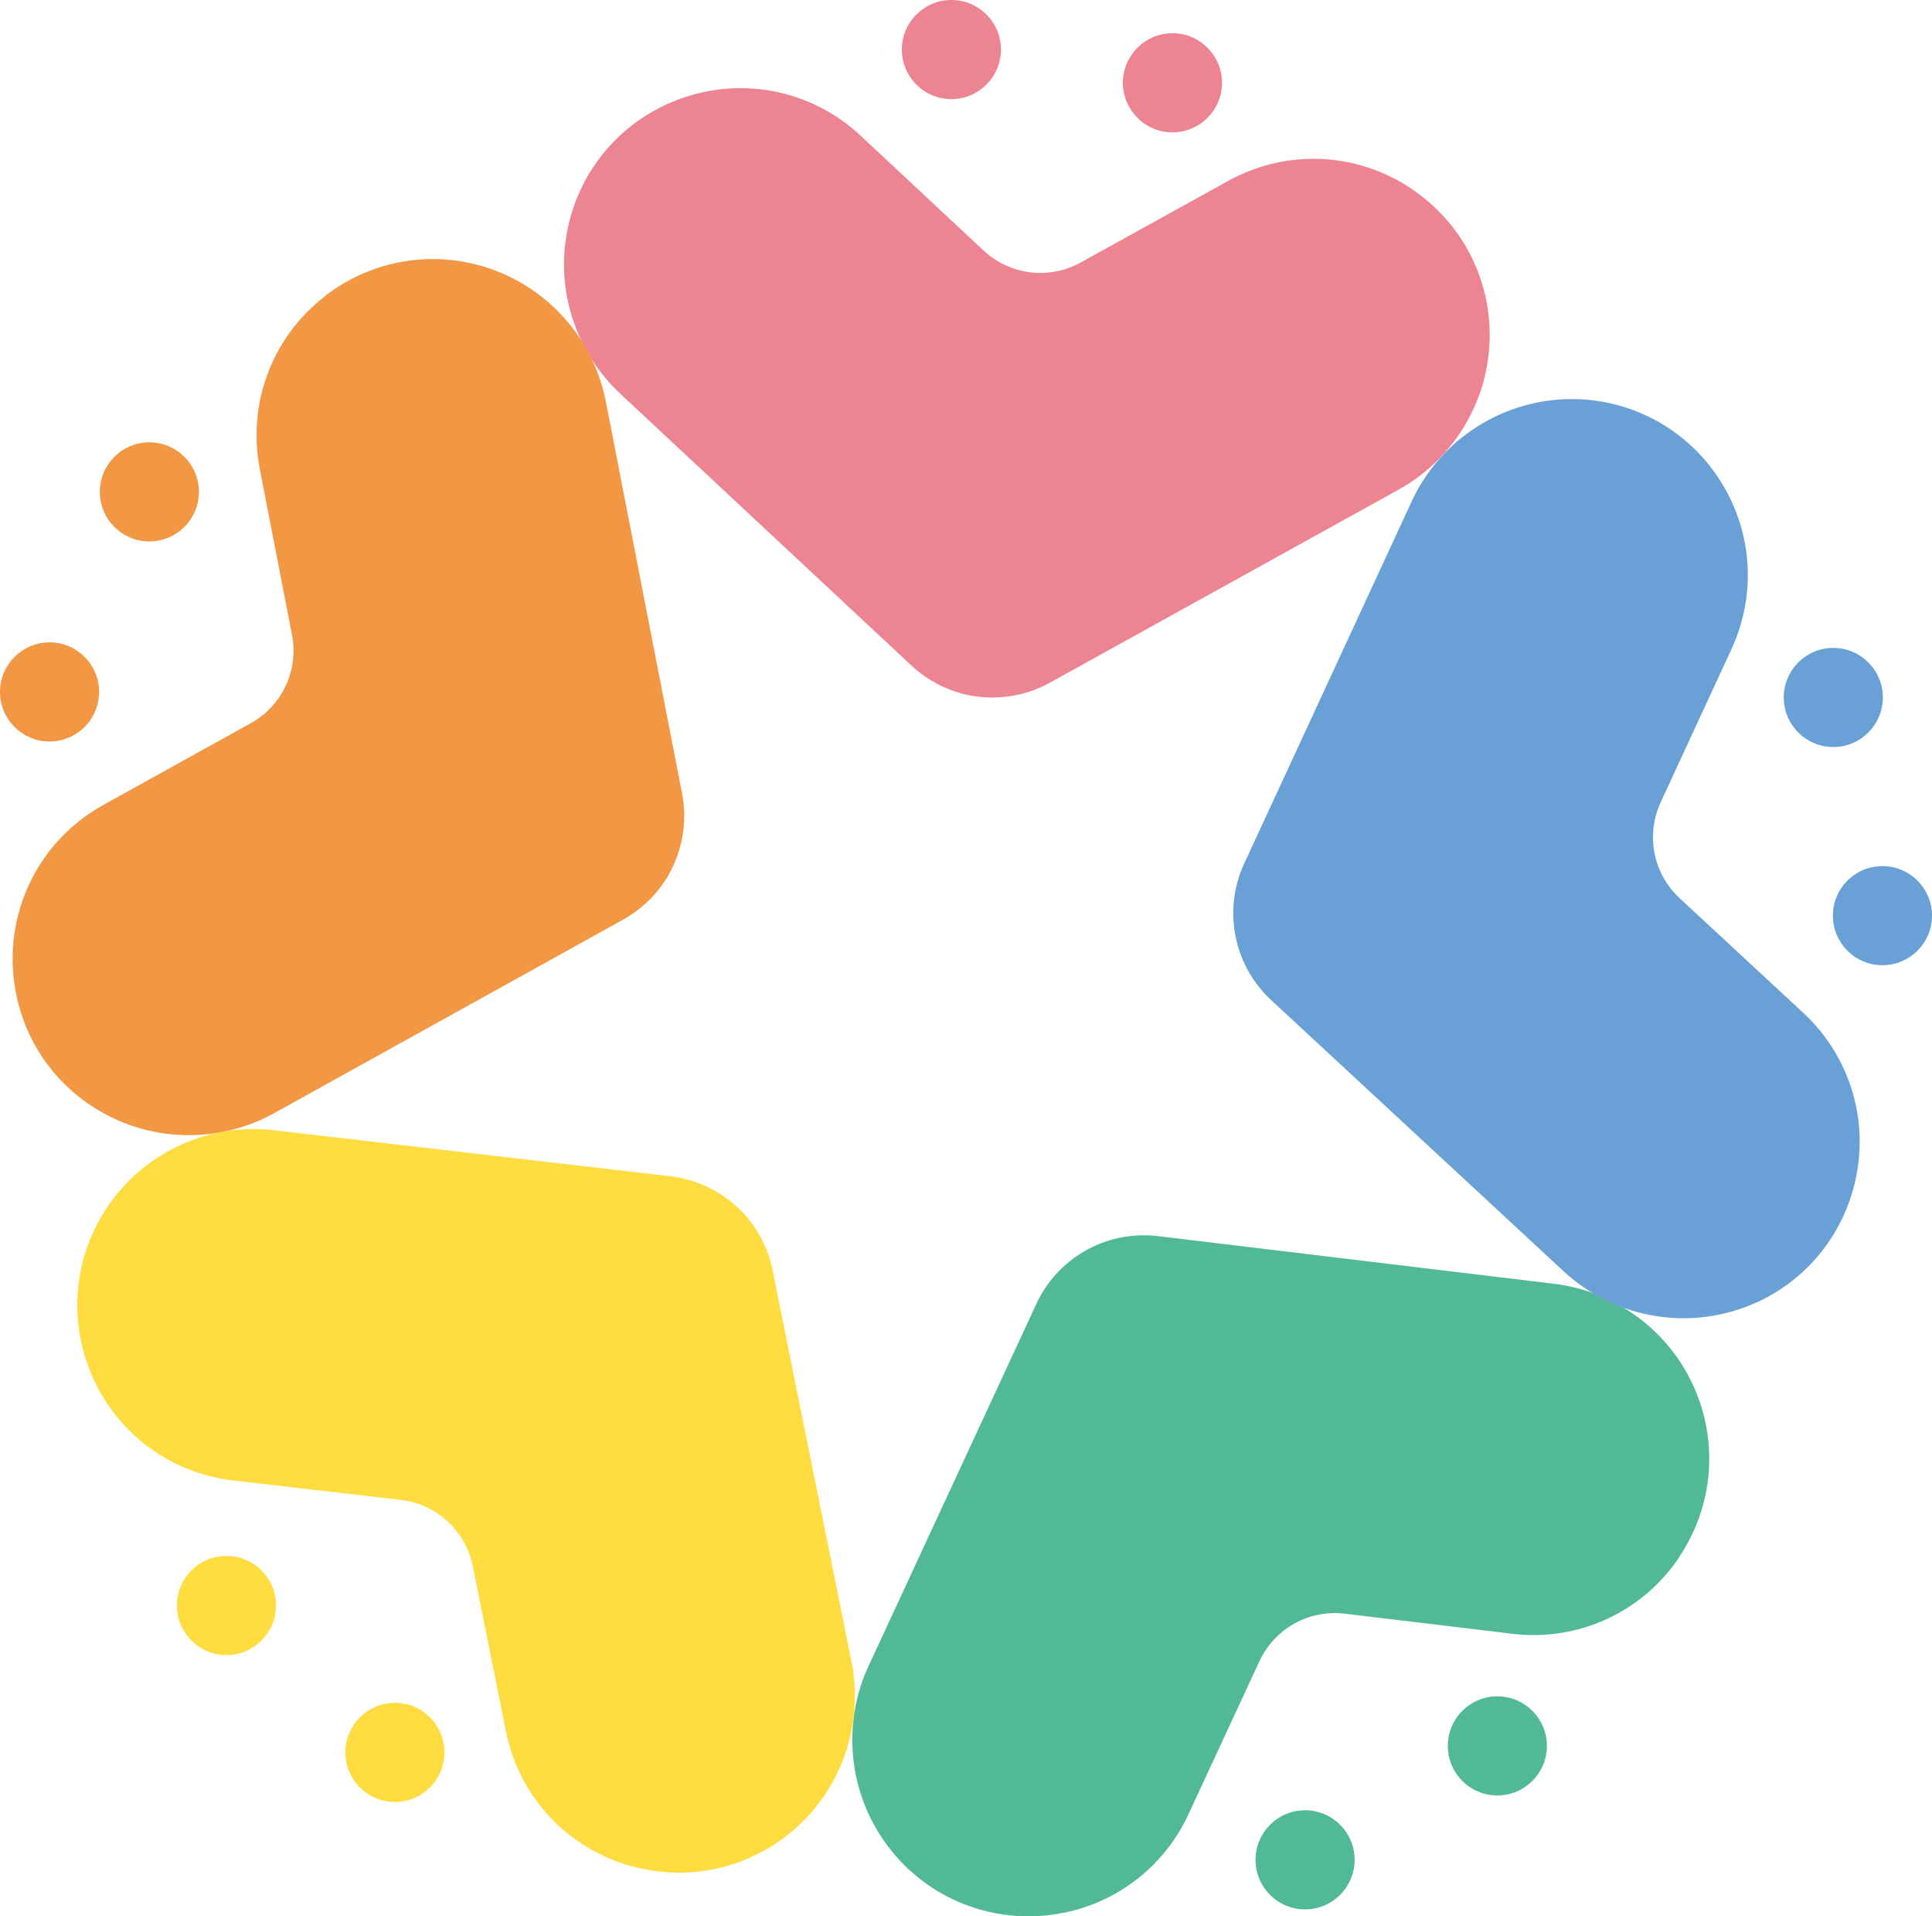
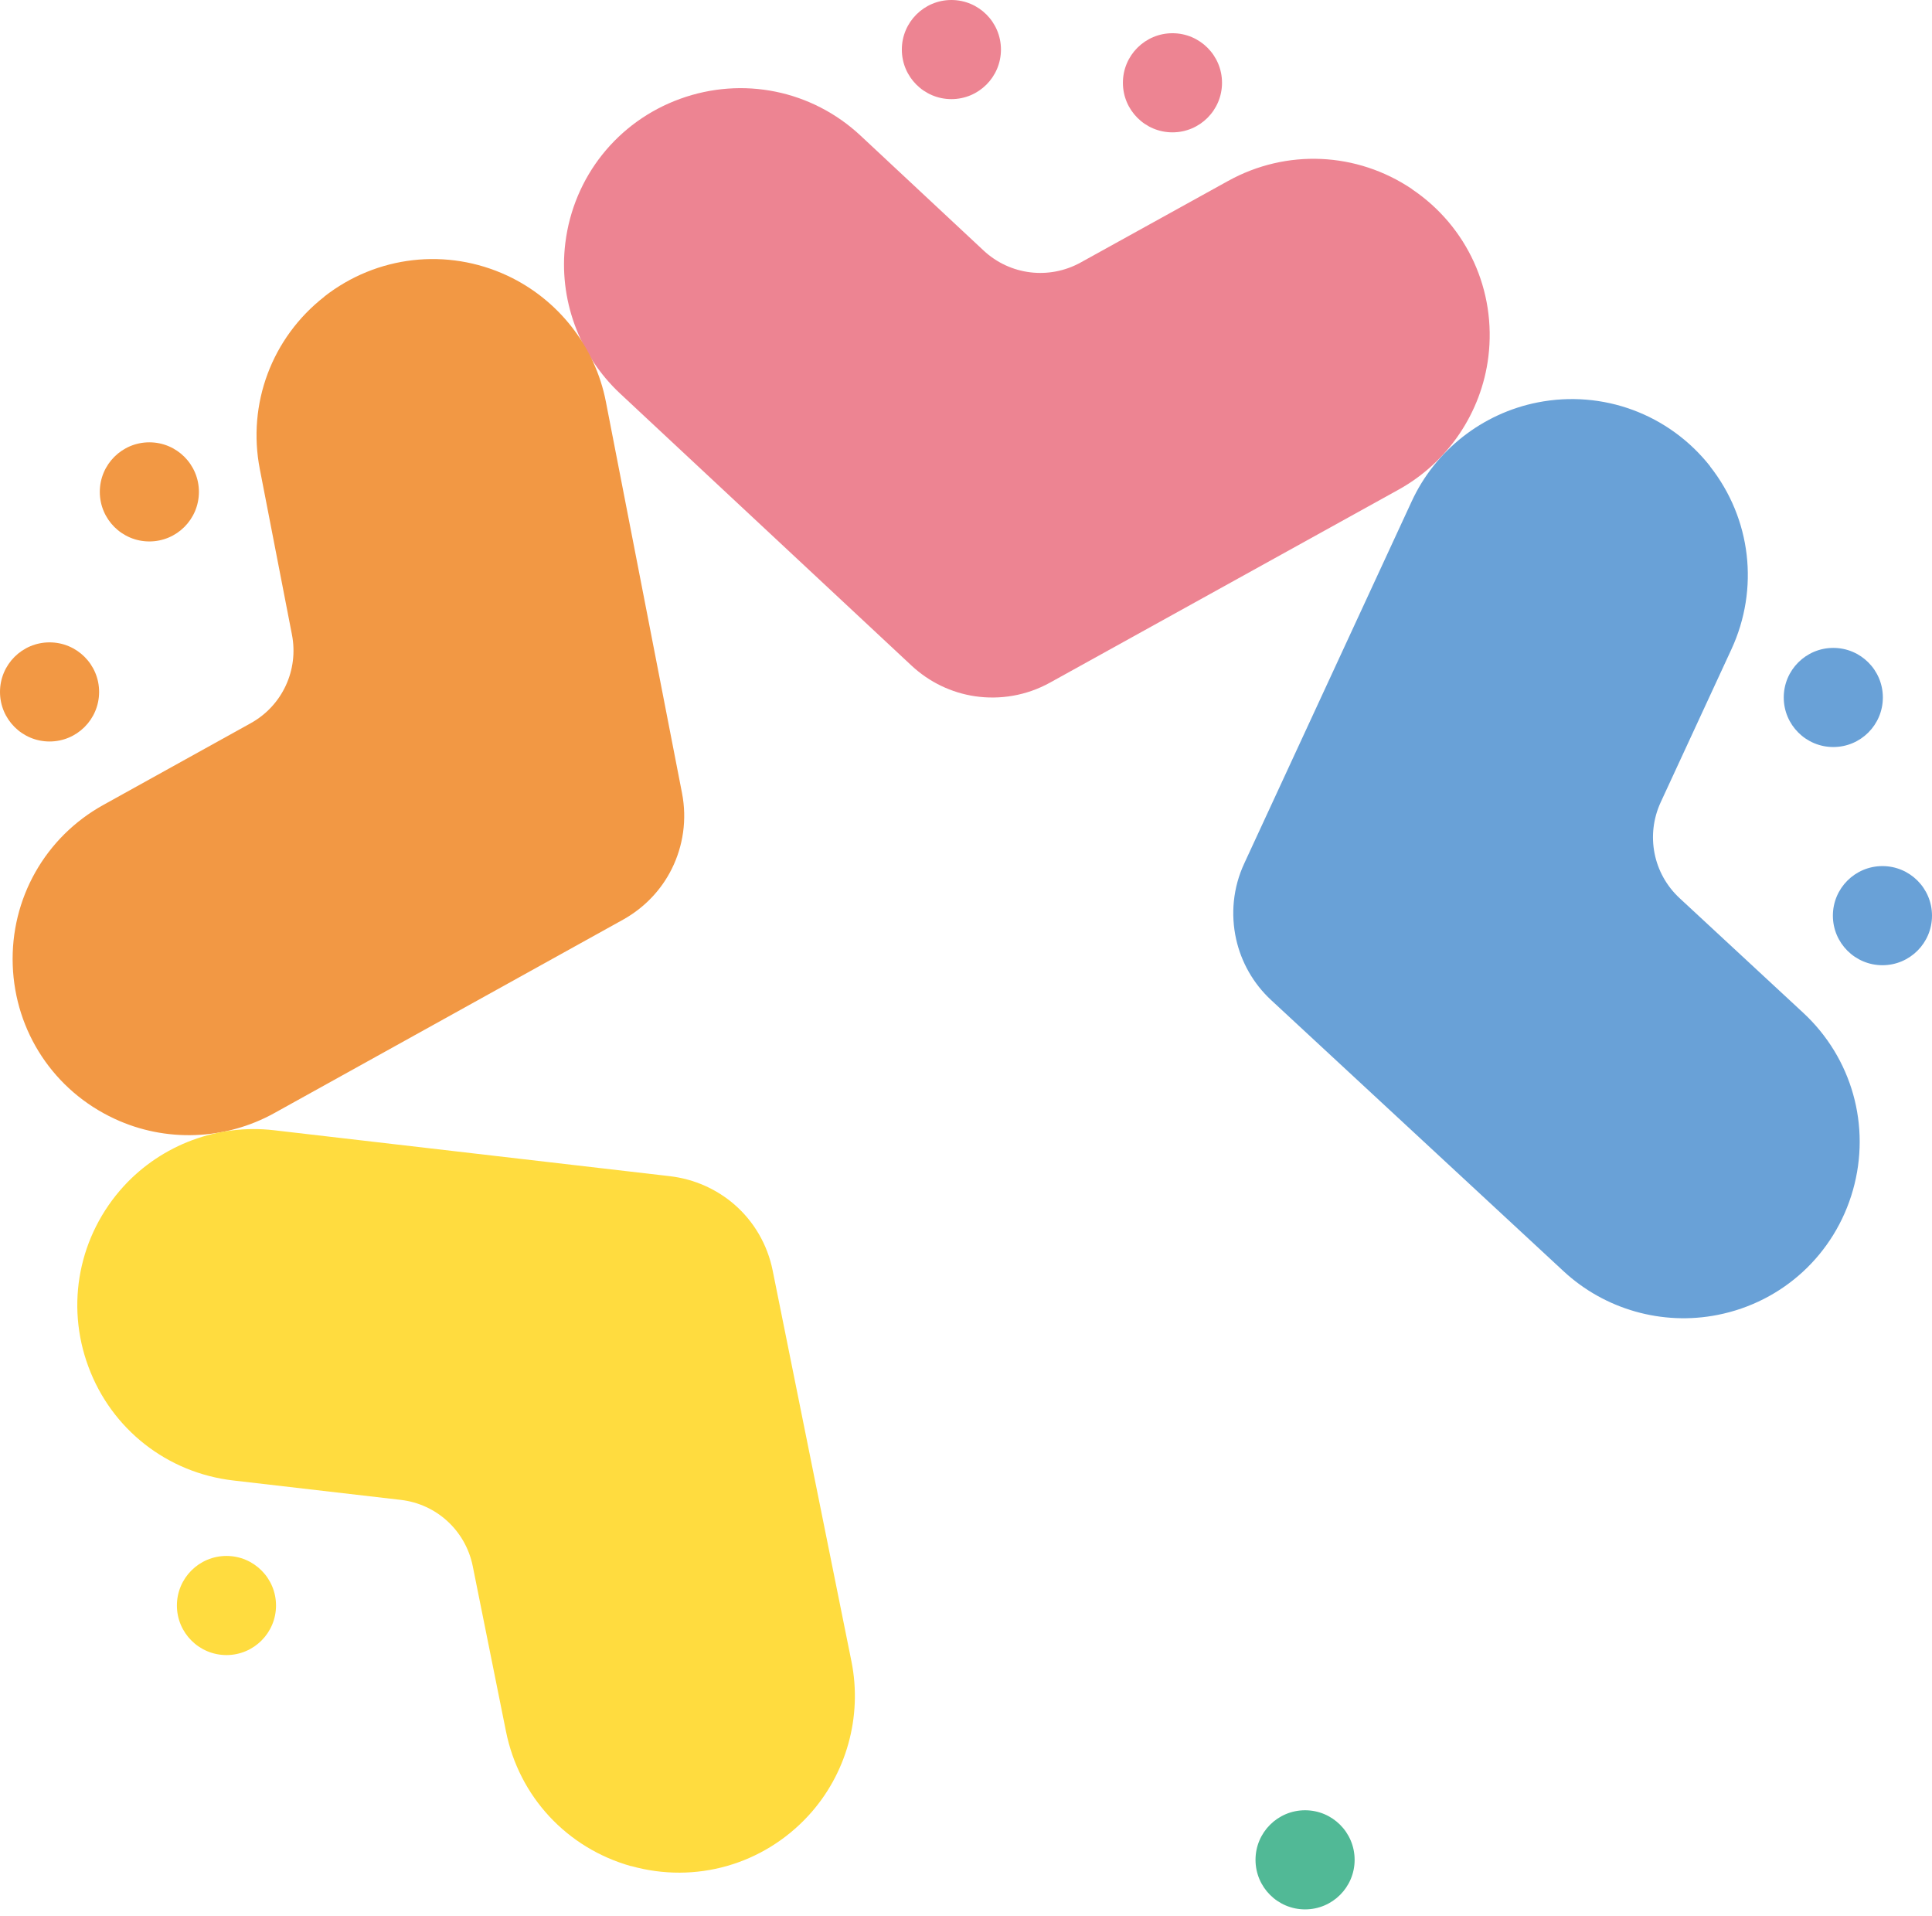
<svg xmlns="http://www.w3.org/2000/svg" id="_レイヤー_2" width="139.57" height="138.42" viewBox="0 0 139.57 138.42">
  <g id="_レイヤー_1-2">
    <path d="M102.01,13.66c-3.99-2.69-9.08-2.92-13.29-.59l-10.65,5.89c-2.28,1.26-5.1.92-7.01-.86l-8.89-8.3c-3.52-3.29-8.52-4.3-13.04-2.66-4.52,1.64-7.7,5.63-8.29,10.41-.5,4.03.98,8.09,3.95,10.87l21.05,19.65c1.31,1.22,2.91,1.97,4.58,2.22,1.82.27,3.73-.04,5.43-.98l25.2-13.95c3.55-1.97,5.97-5.55,6.47-9.58.59-4.78-1.52-9.42-5.51-12.11Z" style="fill:#ed8492; stroke-width:0px;" />
    <circle cx="68.73" cy="3.58" r="3.58" style="fill:#ed8492; stroke-width:0px;" />
    <circle cx="84.7" cy="5.98" r="3.58" style="fill:#ed8492; stroke-width:0px;" />
    <path d="M23.43,21.43c-3.79,2.96-5.58,7.74-4.66,12.46l2.32,11.95c.5,2.56-.7,5.14-2.98,6.4l-10.64,5.9c-4.21,2.33-6.72,6.78-6.55,11.58.17,4.81,2.98,9.06,7.35,11.09,3.68,1.72,8,1.56,11.55-.41l25.19-13.97c1.56-.87,2.77-2.16,3.52-3.67.82-1.65,1.11-3.56.74-5.47l-5.5-28.27c-.77-3.99-3.44-7.39-7.12-9.11-4.36-2.03-9.43-1.45-13.22,1.51Z" style="fill:#f29844; stroke-width:0px;" />
    <circle cx="3.58" cy="49.98" r="3.58" style="fill:#f29844; stroke-width:0px;" />
    <circle cx="10.79" cy="35.53" r="3.58" style="fill:#f29844; stroke-width:0px;" />
-     <path d="M121.32,112.47c-2.68,4-7.32,6.12-12.09,5.54l-12.08-1.45c-2.59-.31-5.07,1.07-6.17,3.44l-5.12,11.04c-2.02,4.37-6.27,7.19-11.08,7.37-4.81.18-9.25-2.32-11.6-6.53-1.98-3.55-2.14-7.87-.43-11.55l12.11-26.13c.75-1.62,1.95-2.92,3.41-3.78,1.58-.94,3.47-1.36,5.4-1.13l28.59,3.44c4.03.48,7.62,2.89,9.6,6.44,2.34,4.2,2.13,9.3-.55,13.29Z" style="fill:#51b996; stroke-width:0px;" />
    <circle cx="94.28" cy="134.34" r="3.58" style="fill:#51b996; stroke-width:0px;" />
-     <circle cx="108.17" cy="126.11" r="3.58" style="fill:#51b996; stroke-width:0px;" />
    <path d="M123.53,33.68c2.98,3.78,3.57,8.85,1.55,13.22l-5.11,11.05c-1.09,2.37-.55,5.15,1.37,6.93l8.92,8.27c3.53,3.27,4.91,8.18,3.6,12.81-1.31,4.63-5.06,8.09-9.78,9.02-3.99.79-8.14-.39-11.12-3.15l-21.12-19.58c-1.31-1.21-2.17-2.76-2.54-4.41-.4-1.8-.23-3.72.59-5.48l12.09-26.14c1.7-3.69,5.1-6.36,9.09-7.15,4.72-.93,9.5.84,12.48,4.62Z" style="fill:#69a1d7; stroke-width:0px;" />
    <circle cx="135.99" cy="66.14" r="3.58" style="fill:#69a1d7; stroke-width:0px;" />
    <circle cx="132.44" cy="50.38" r="3.58" style="fill:#69a1d7; stroke-width:0px;" />
    <path d="M45.6,134.8c-4.64-1.3-8.11-5.03-9.05-9.75l-2.4-11.93c-.52-2.56-2.61-4.48-5.2-4.78l-12.09-1.4c-4.78-.55-8.8-3.7-10.47-8.21-1.68-4.51-.69-9.51,2.56-13.06,2.75-2.99,6.8-4.5,10.84-4.03l28.61,3.32c1.77.21,3.38.94,4.66,2.05,1.39,1.21,2.38,2.87,2.76,4.77l5.69,28.23c.8,3.98-.36,8.15-3.11,11.14-3.26,3.54-8.16,4.94-12.8,3.64Z" style="fill:#ffdc3f; stroke-width:0px;" />
    <circle cx="16.36" cy="115.97" r="3.58" style="fill:#ffdc3f; stroke-width:0px;" />
-     <circle cx="28.53" cy="126.58" r="3.58" style="fill:#ffdc3f; stroke-width:0px;" />
  </g>
</svg>